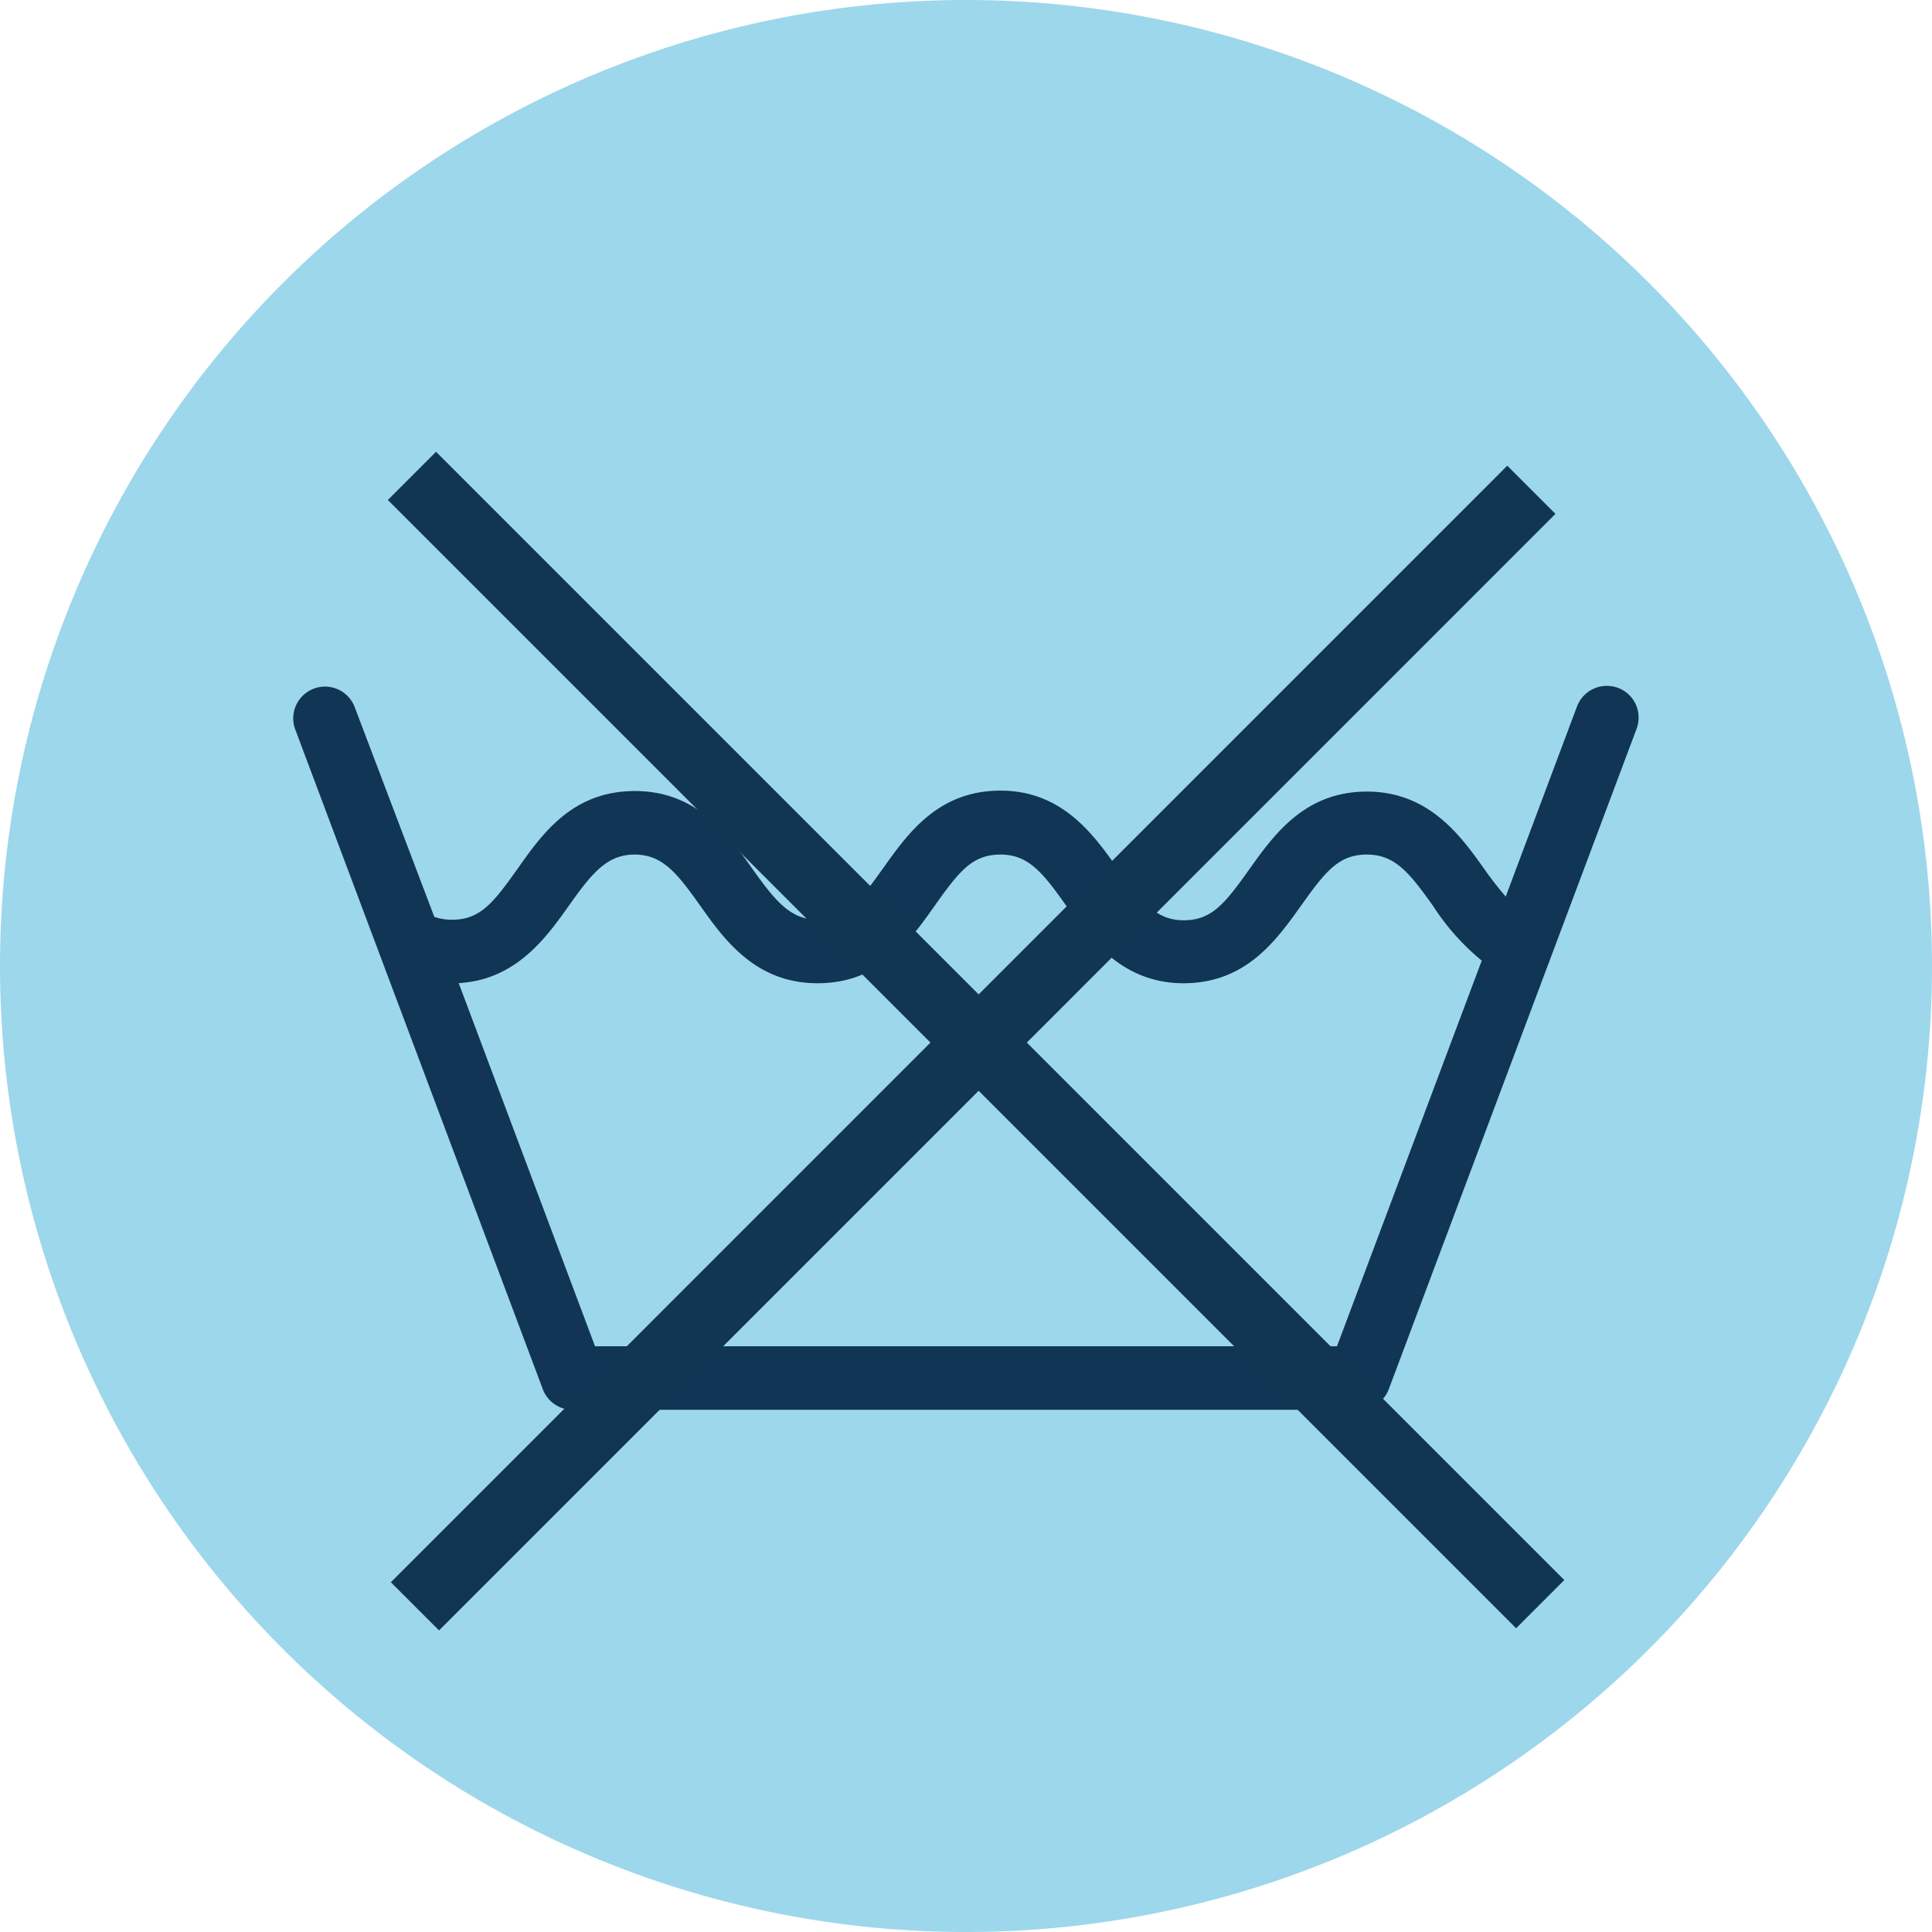
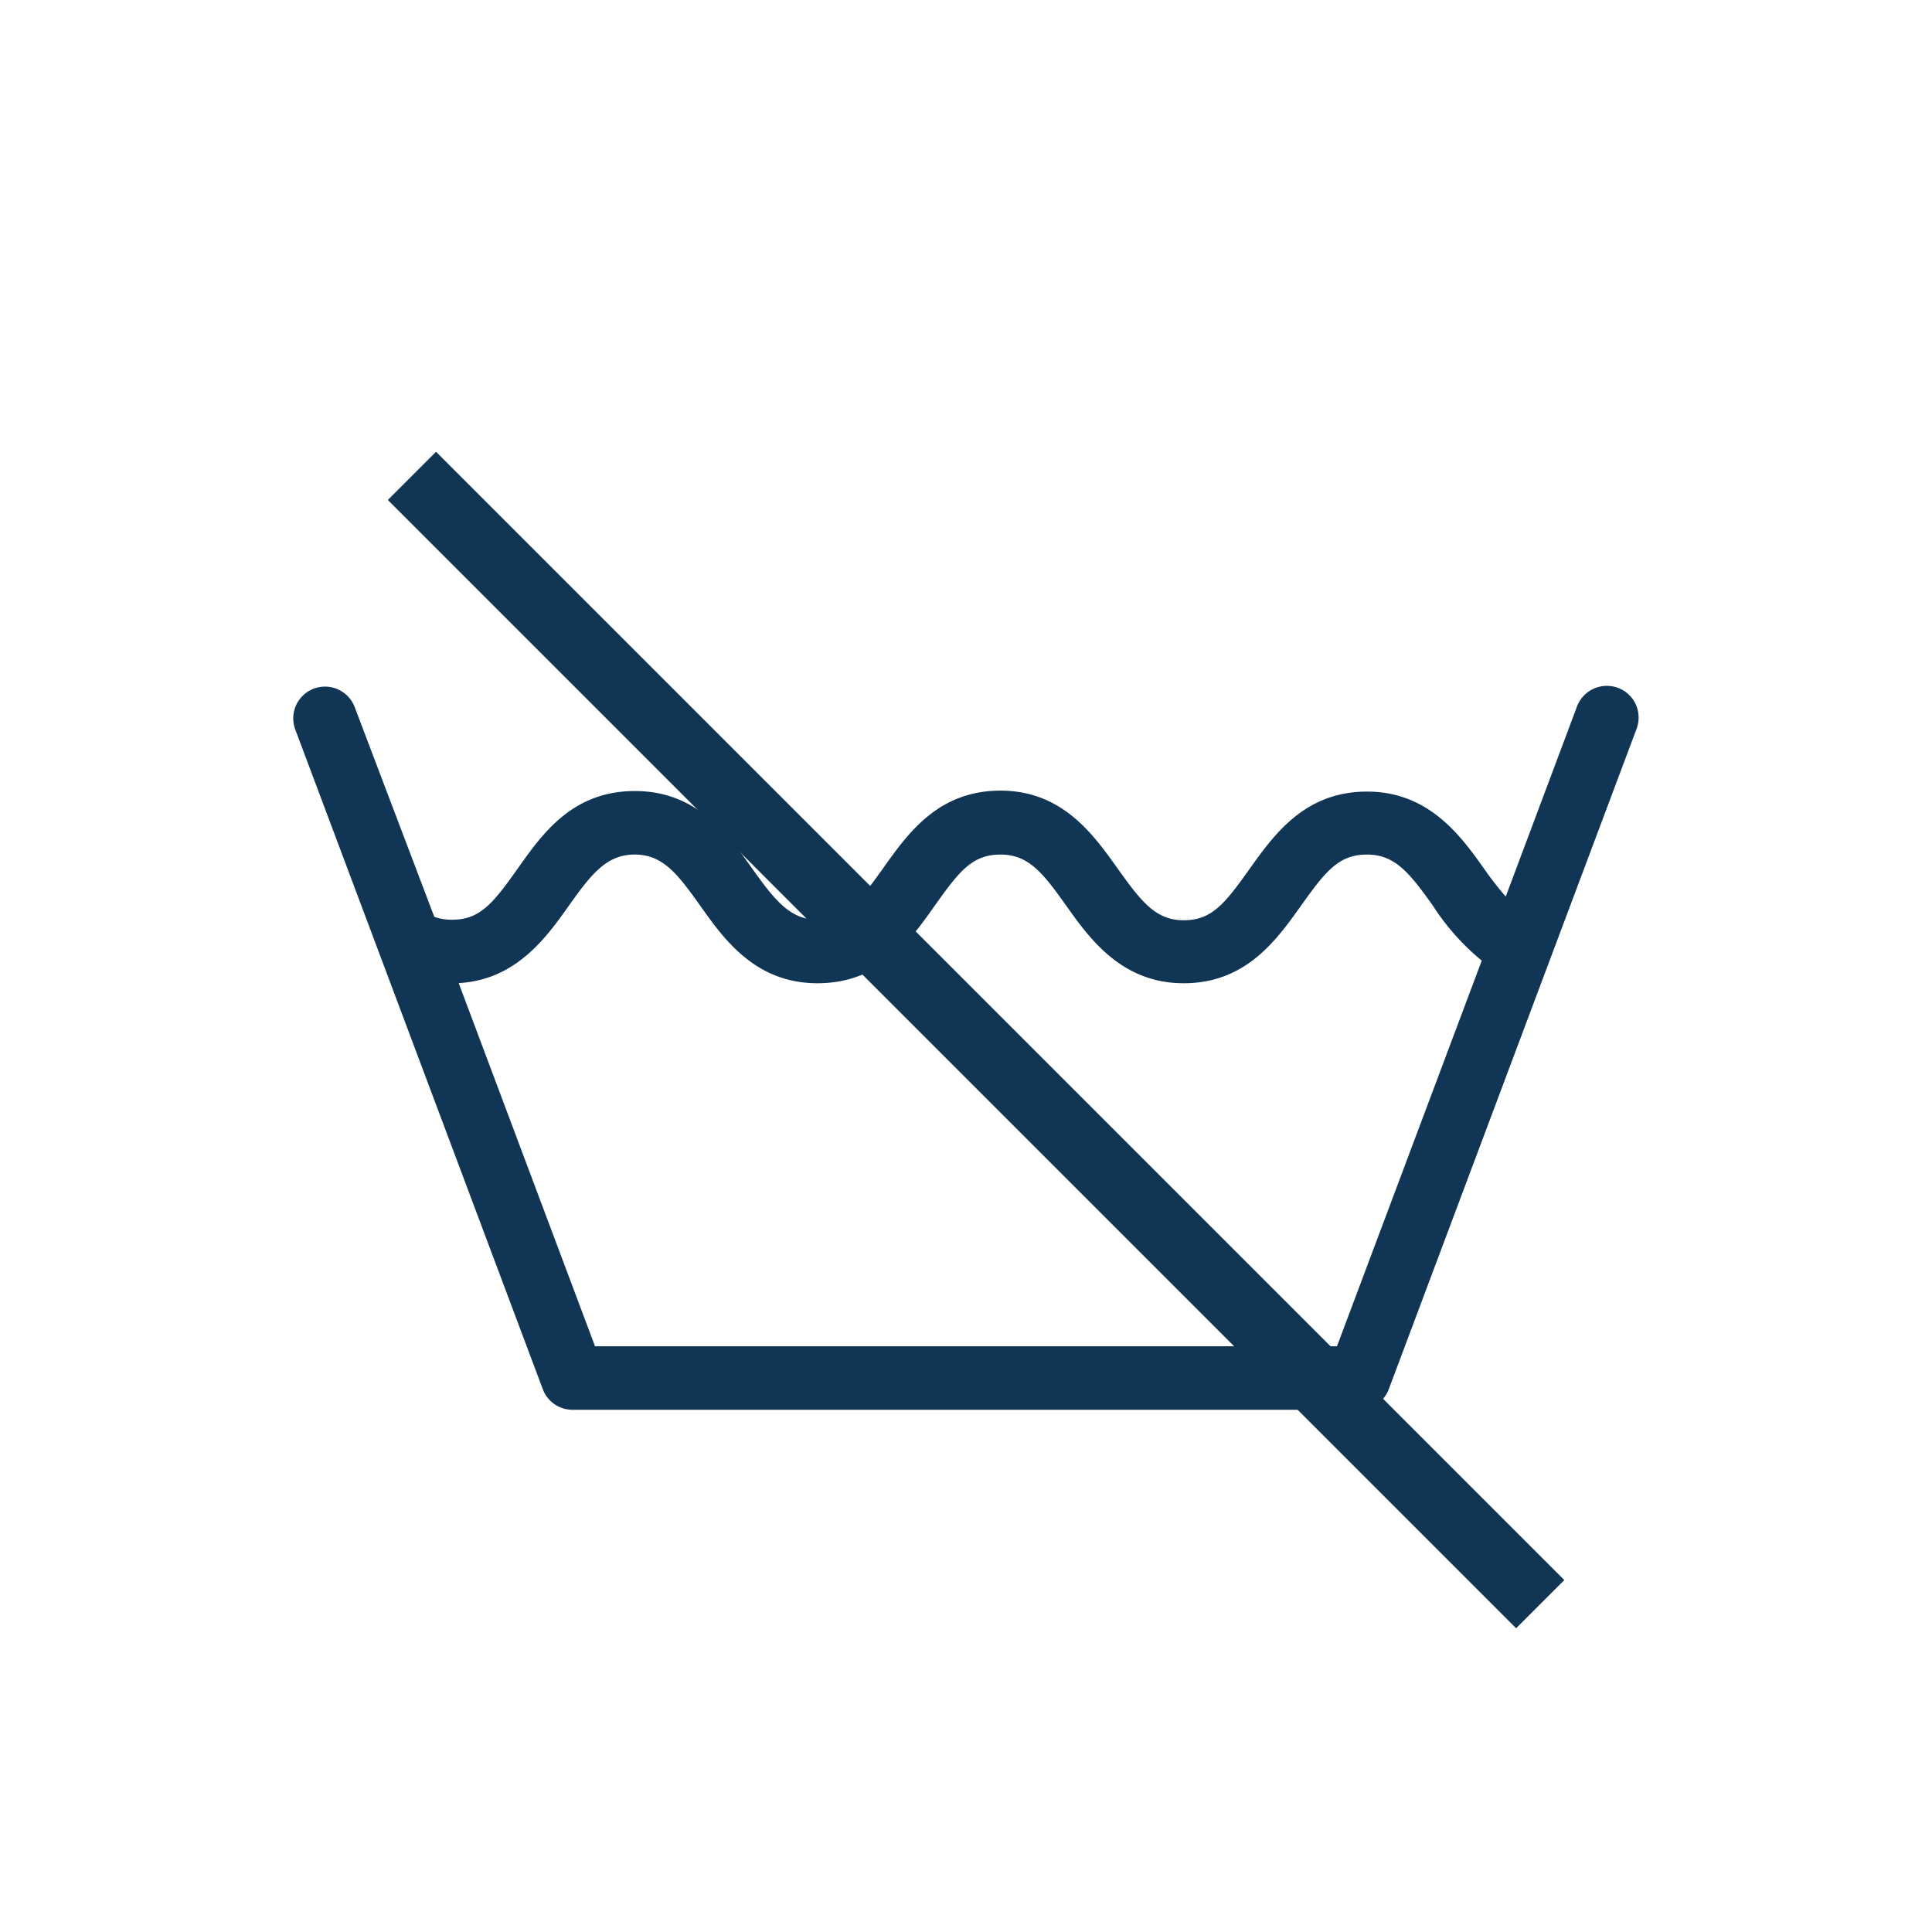
<svg xmlns="http://www.w3.org/2000/svg" viewBox="0 0 141.73 141.73">
  <defs>
    <style>.cls-1{fill:#9dd7eb;}.cls-2{fill:#113554;}.cls-3{fill:none;stroke:#113654;stroke-miterlimit:10;stroke-width:5px;}</style>
  </defs>
  <g id="Capa_2" data-name="Capa 2">
    <g id="Layer_1" data-name="Layer 1">
-       <path class="cls-1" d="M70.87,141.73h0A70.87,70.87,0,0,1,0,70.87H0A70.87,70.87,0,0,1,70.87,0h0a70.87,70.87,0,0,1,70.86,70.87h0A70.87,70.87,0,0,1,70.87,141.73Z" />
      <path class="cls-2" d="M120,51.68a2.31,2.31,0,0,0-1.31-1.22,2.34,2.34,0,0,0-3,1.36l-5.23,13.95a23.77,23.77,0,0,1-1.56-2c-1.71-2.41-4.05-5.7-8.62-5.7s-6.82,3.16-8.63,5.7-2.76,3.74-4.82,3.74S83.71,66.12,82,63.73,78,58,73.4,58s-6.81,3.16-8.62,5.7S62,67.47,60,67.47s-3.11-1.35-4.81-3.74-4-5.7-8.61-5.7-6.81,3.16-8.61,5.7-2.76,3.74-4.8,3.74a3.91,3.91,0,0,1-1.31-.21L26,51.82a2.33,2.33,0,0,0-4.36,1.64l18.18,48.45A2.32,2.32,0,0,0,42,103.42H99.7a2.34,2.34,0,0,0,2.18-1.51l18.18-48.45A2.34,2.34,0,0,0,120,51.68ZM108.7,70.47,98.08,98.76H43.65l-10-26.64c4.23-.24,6.45-3.38,8.09-5.69s2.76-3.74,4.81-3.74,3.11,1.35,4.81,3.74,4,5.7,8.61,5.7,6.81-3.16,8.61-5.7,2.76-3.74,4.82-3.74,3.11,1.35,4.81,3.74,4.05,5.7,8.62,5.7,6.81-3.16,8.62-5.7,2.77-3.74,4.83-3.74,3.12,1.35,4.83,3.74A17.33,17.33,0,0,0,108.7,70.47Z" />
-       <line class="cls-3" x1="112.34" y1="35.93" x2="30.44" y2="117.84" />
      <line class="cls-3" x1="30.22" y1="34.91" x2="112.99" y2="117.68" />
    </g>
  </g>
</svg>